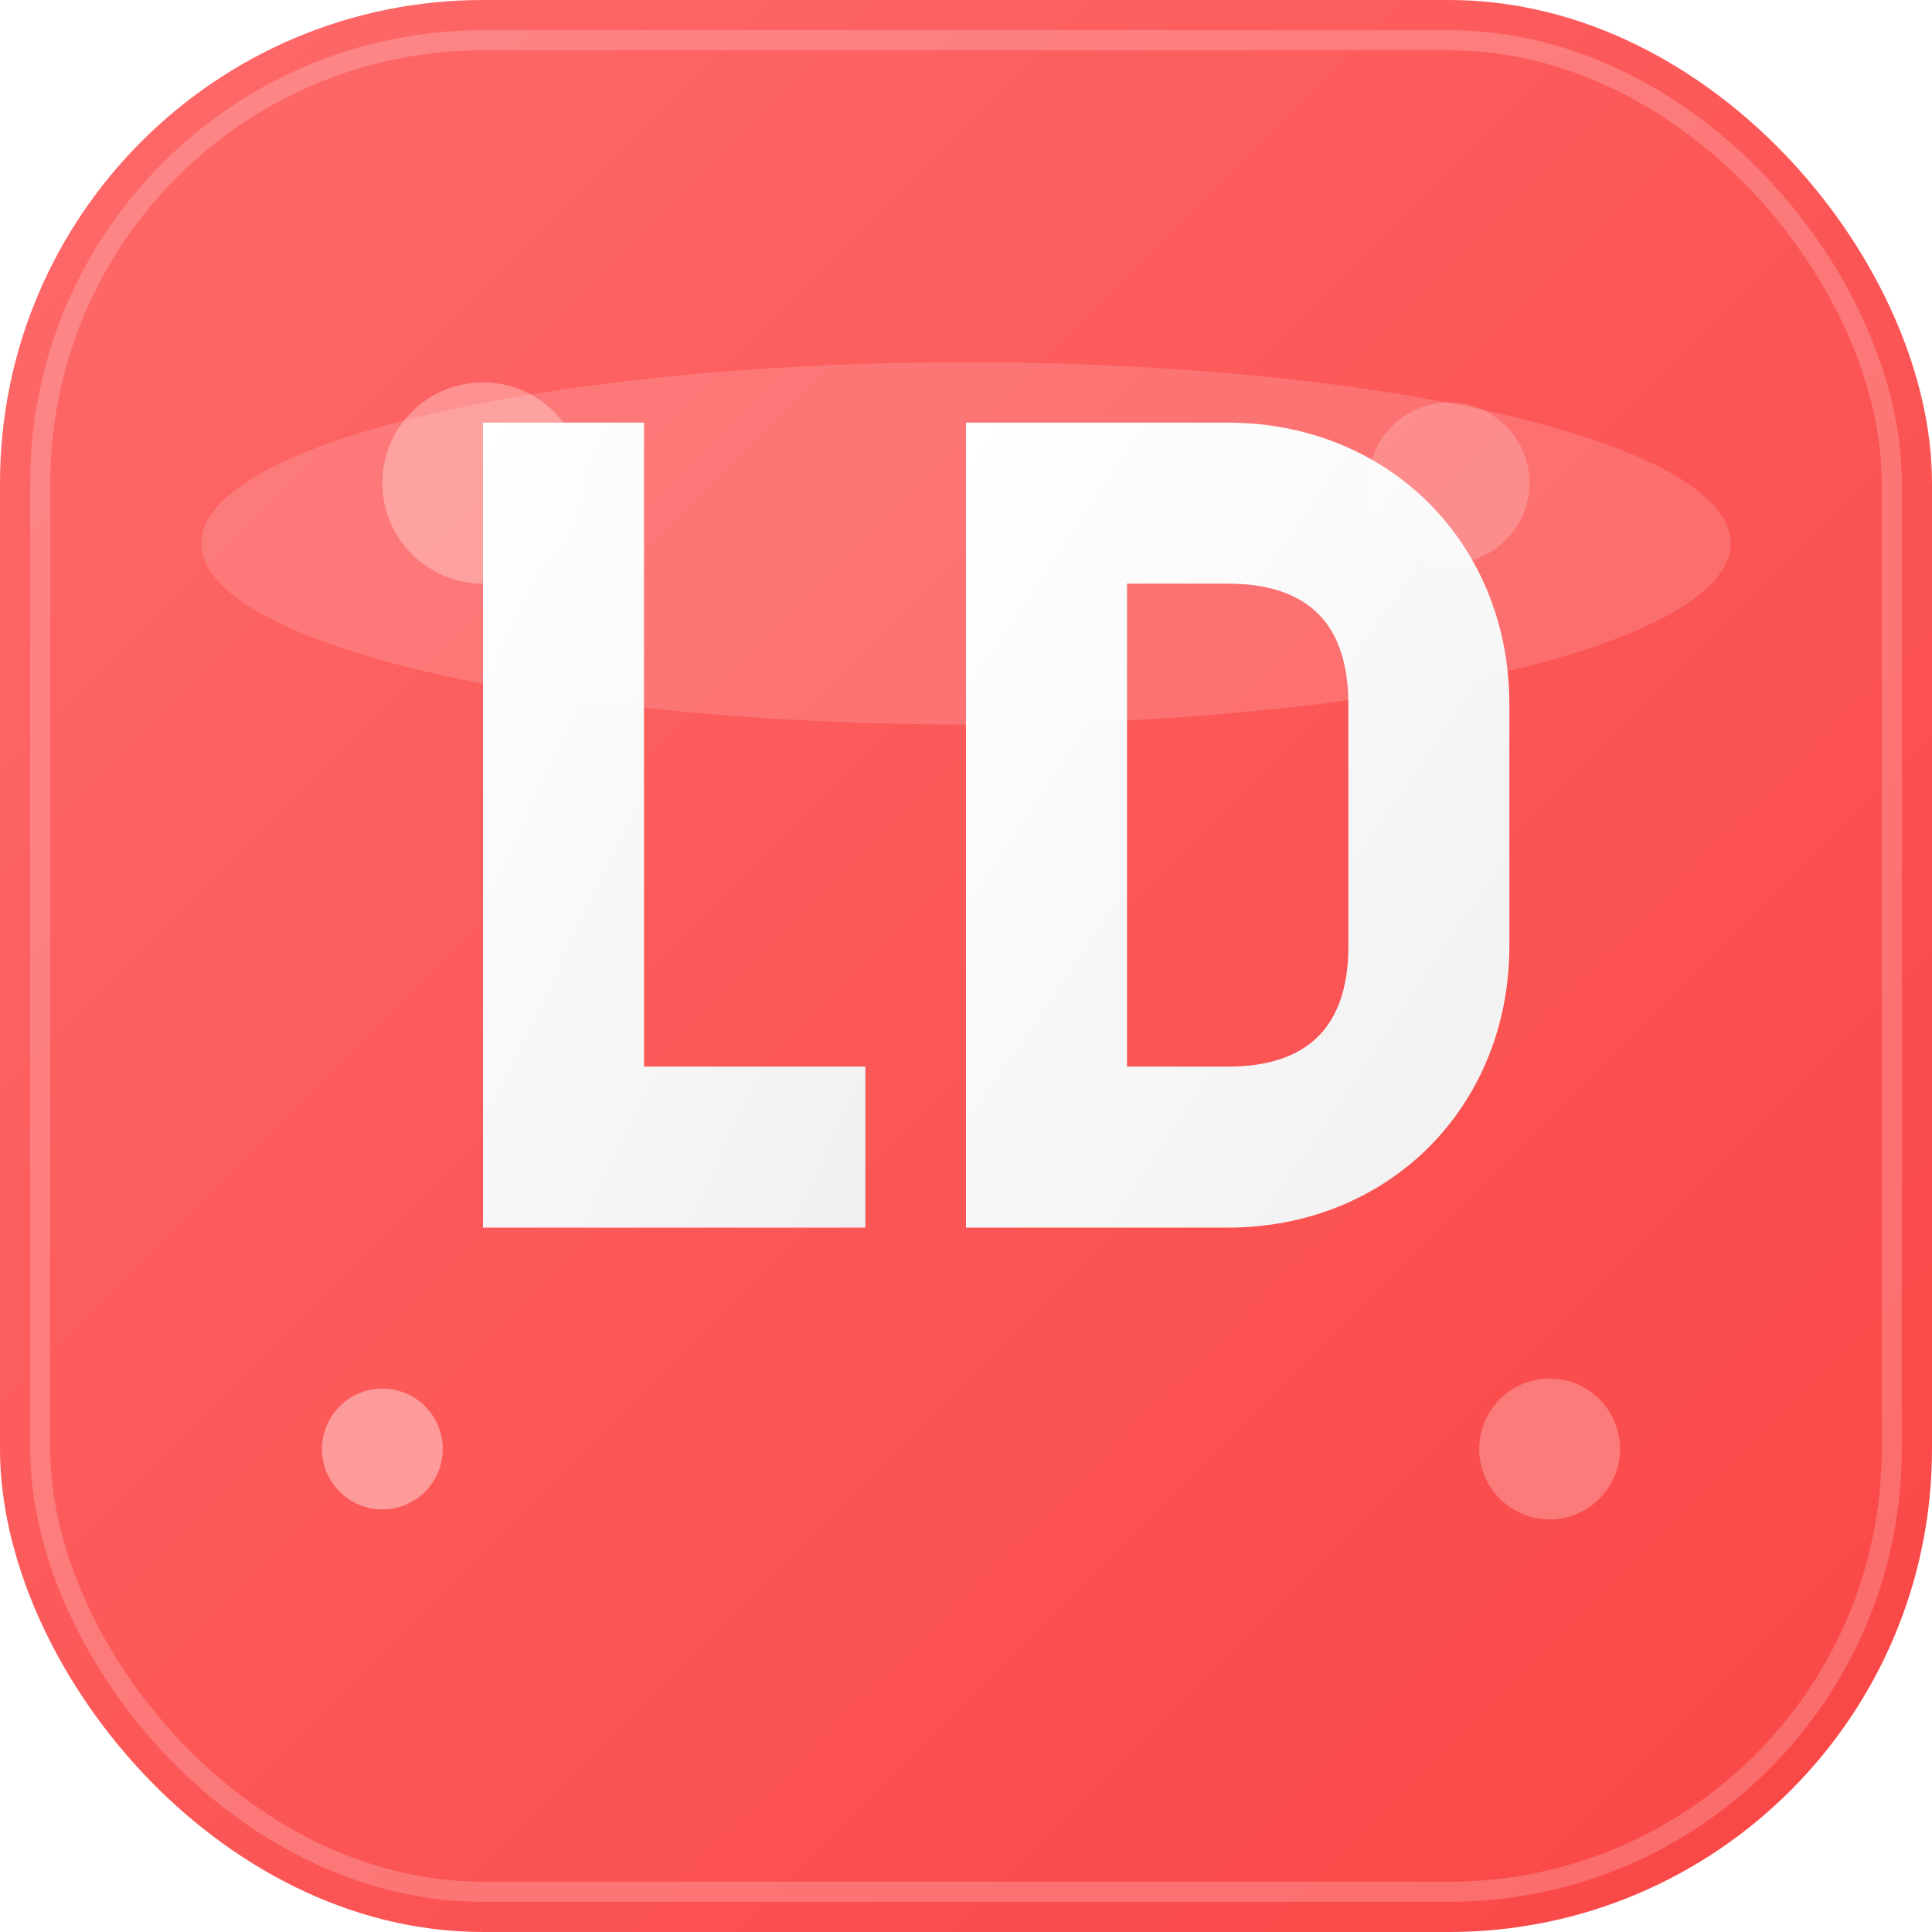
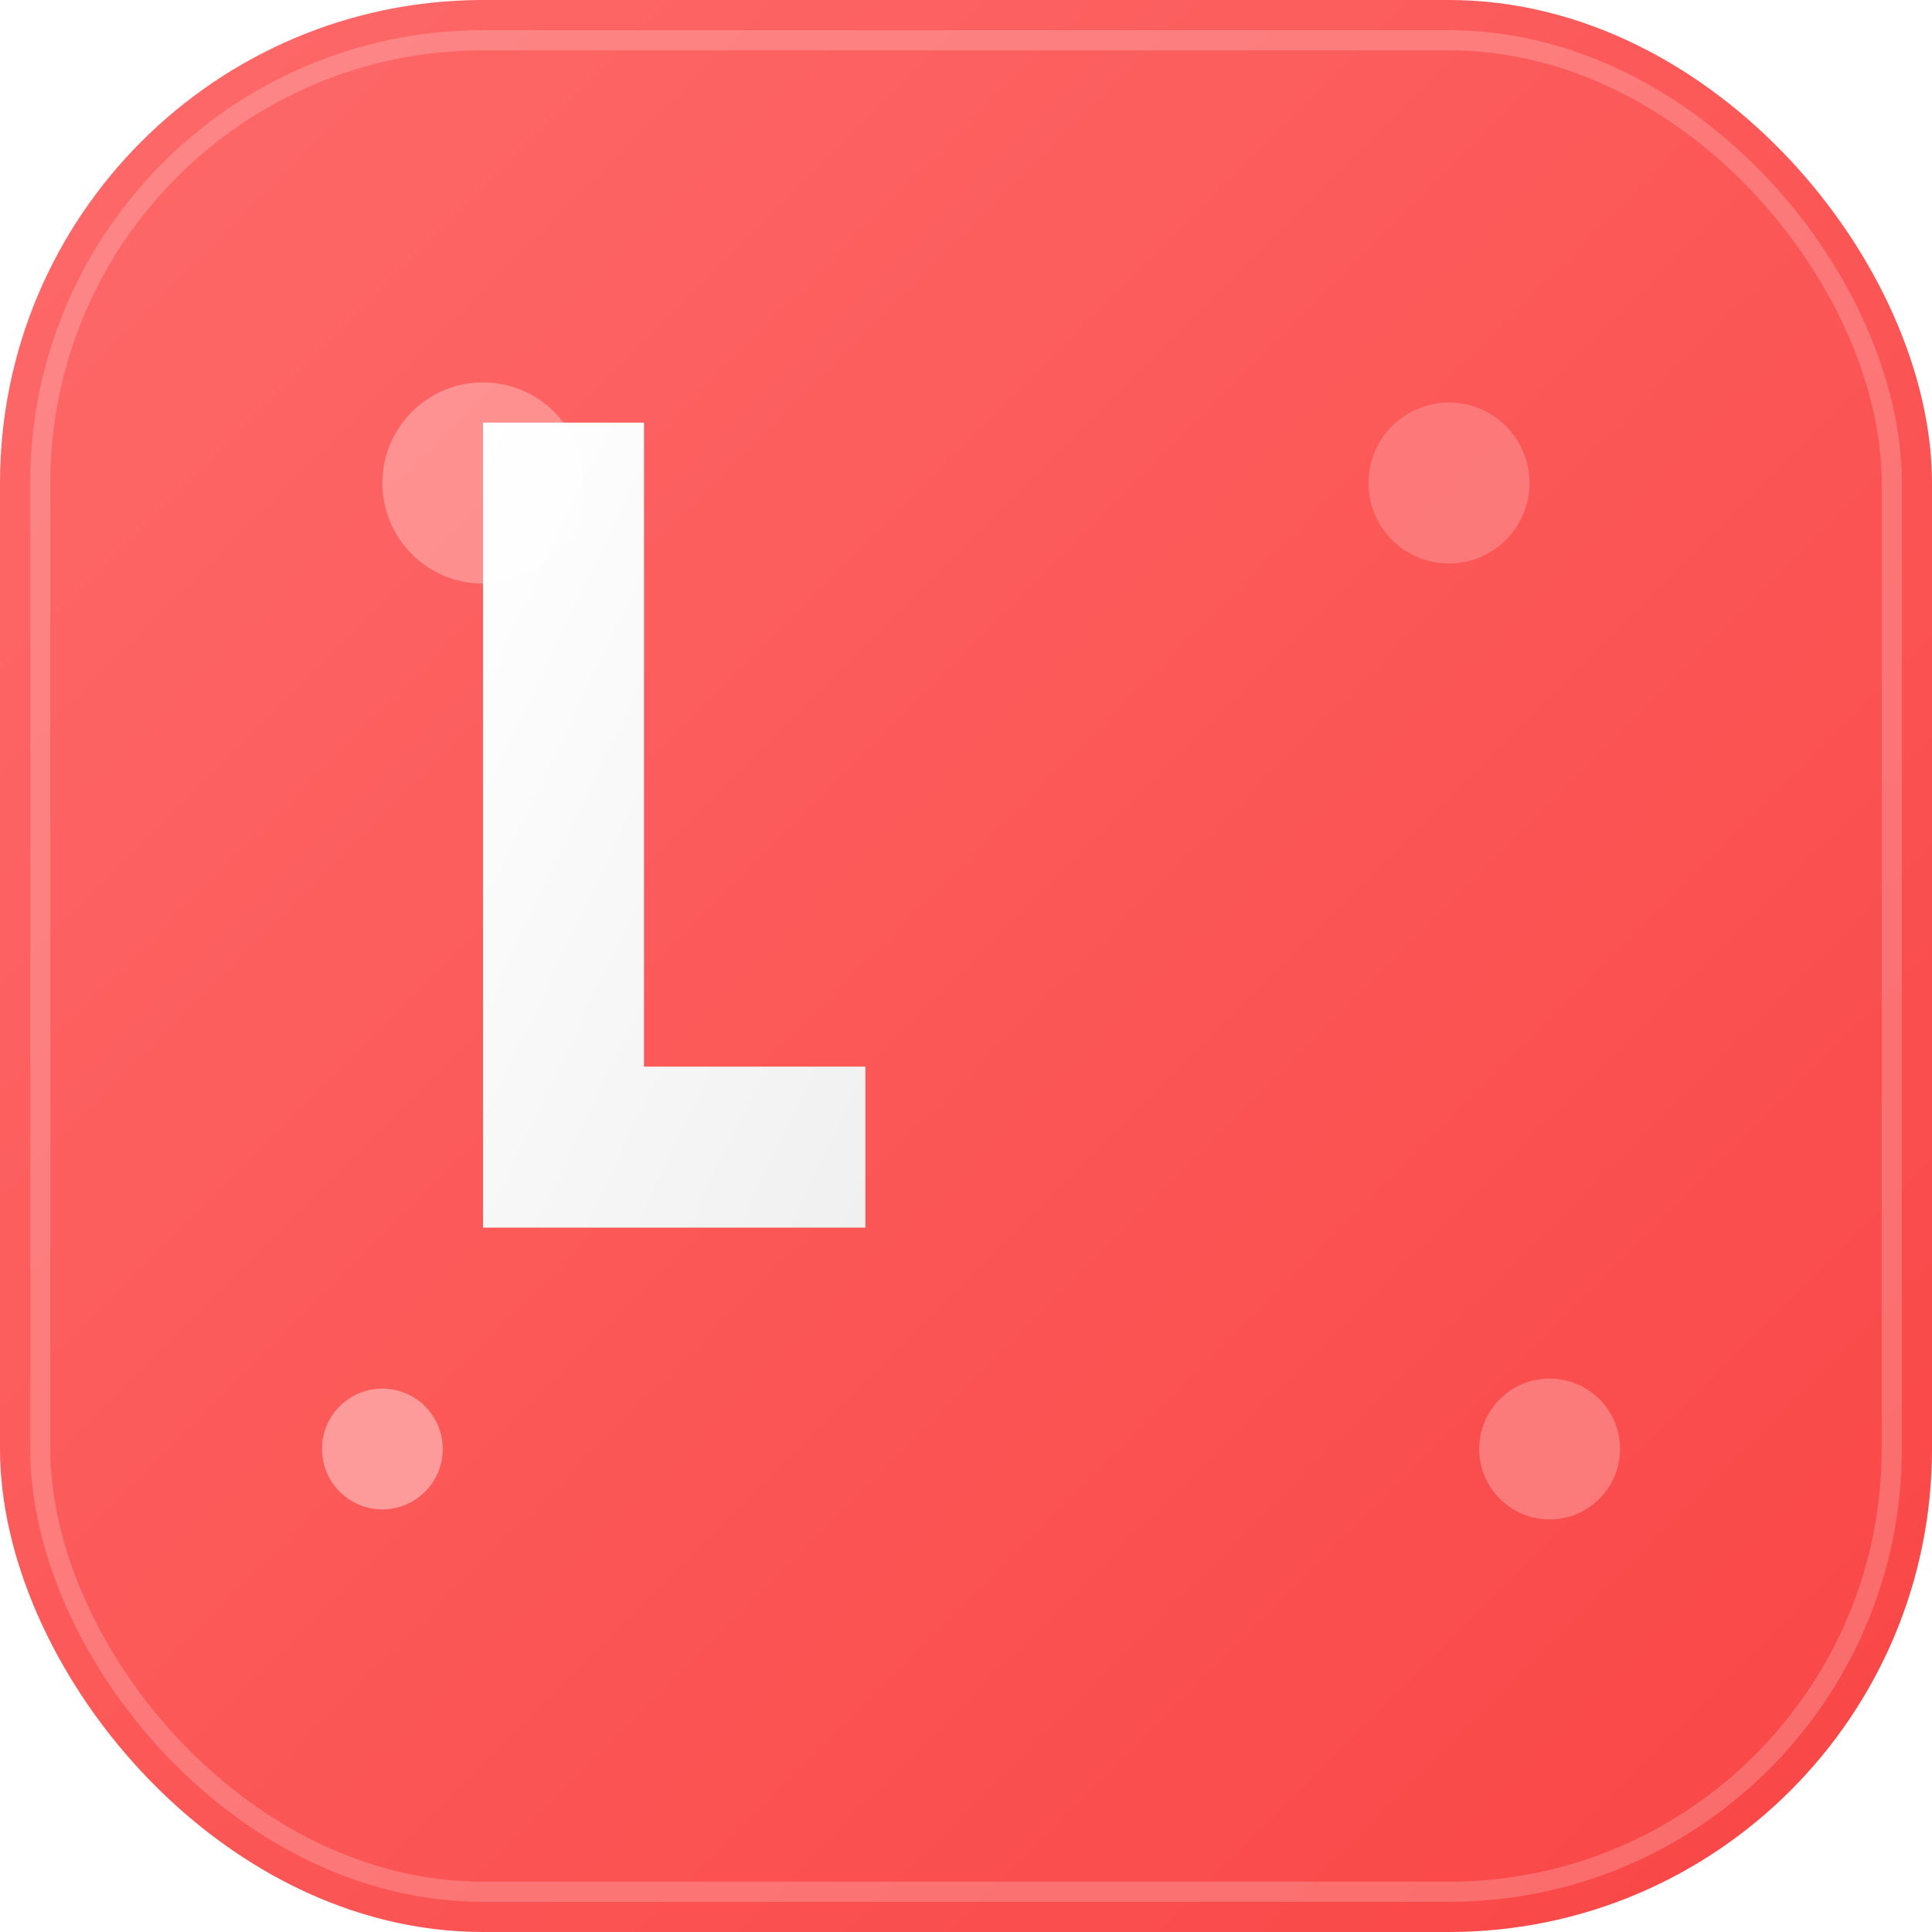
<svg xmlns="http://www.w3.org/2000/svg" width="192" height="192" viewBox="0 0 192 192" fill="none">
  <defs>
    <linearGradient id="bgGradient192" x1="0%" y1="0%" x2="100%" y2="100%">
      <stop offset="0%" style="stop-color:#FE6A6A;stop-opacity:1" />
      <stop offset="100%" style="stop-color:#F94545;stop-opacity:1" />
    </linearGradient>
    <linearGradient id="textGradient192" x1="0%" y1="0%" x2="100%" y2="100%">
      <stop offset="0%" style="stop-color:#FFFFFF;stop-opacity:1" />
      <stop offset="100%" style="stop-color:#F0F0F0;stop-opacity:1" />
    </linearGradient>
    <filter id="shadow192" x="-20%" y="-20%" width="140%" height="140%">
      <feDropShadow dx="2" dy="4" stdDeviation="4" flood-color="rgba(0,0,0,0.3)" />
    </filter>
  </defs>
  <rect width="192" height="192" rx="48" fill="url(#bgGradient192)" />
  <rect x="4" y="4" width="184" height="184" rx="44" fill="none" stroke="rgba(255,255,255,0.2)" stroke-width="2" />
  <path d="M48 42 L48 122 L86 122 L86 106 L64 106 L64 42 Z" fill="url(#textGradient192)" filter="url(#shadow192)" />
-   <path d="M96 42 L96 122 L122 122 C138 122 150 110 150 94 L150 70 C150 54 138 42 122 42 Z M112 58 L122 58 C130 58 134 62 134 70 L134 94 C134 102 130 106 122 106 L112 106 Z" fill="url(#textGradient192)" filter="url(#shadow192)" />
  <circle cx="48" cy="48" r="10" fill="rgba(255,255,255,0.3)" />
  <circle cx="144" cy="48" r="8" fill="rgba(255,255,255,0.2)" />
  <circle cx="38" cy="144" r="6" fill="rgba(255,255,255,0.4)" />
  <circle cx="154" cy="144" r="7" fill="rgba(255,255,255,0.25)" />
-   <ellipse cx="96" cy="54" rx="76" ry="18" fill="rgba(255,255,255,0.15)" />
</svg>